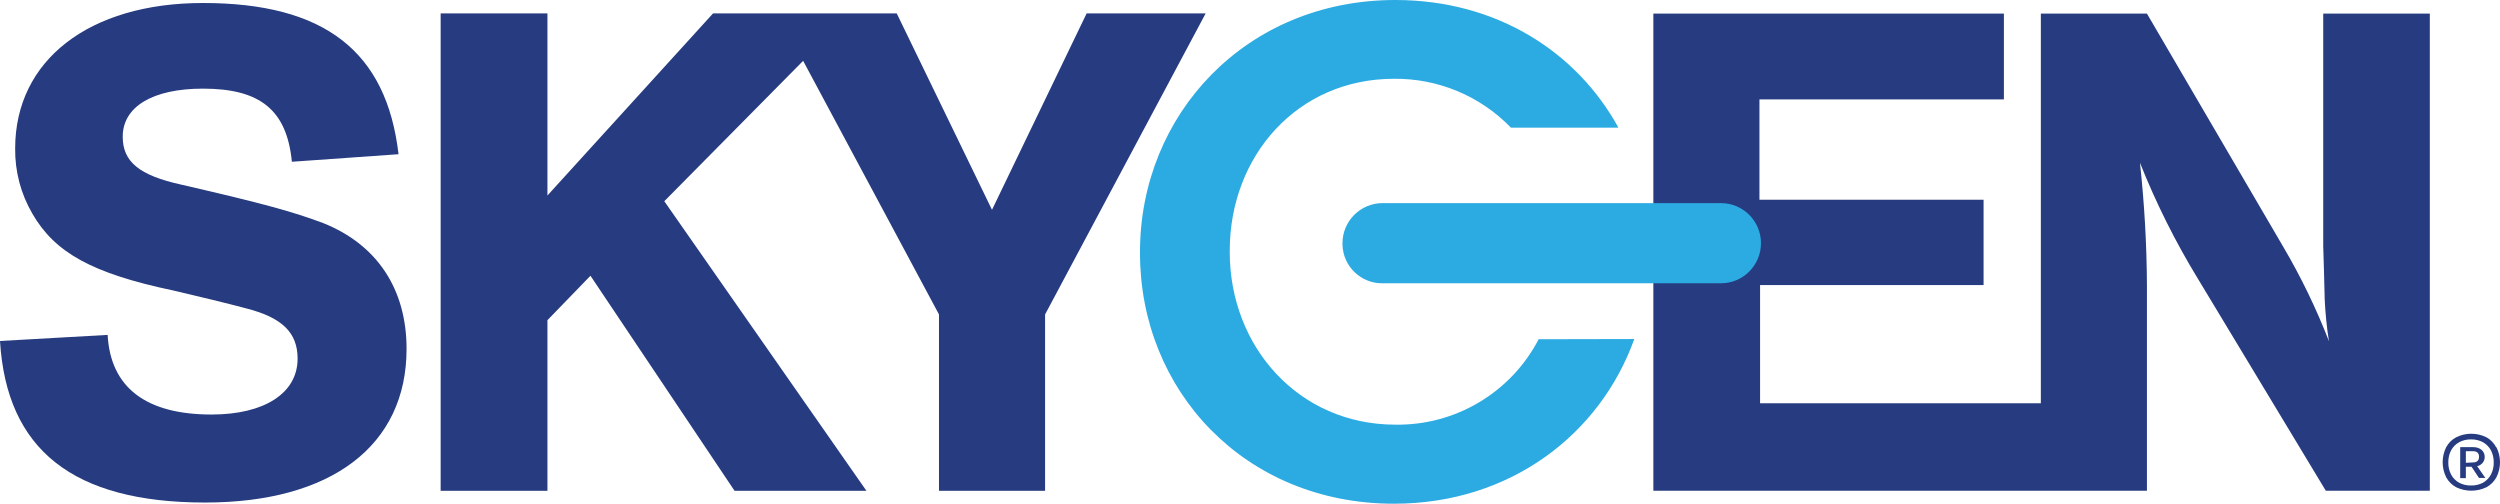
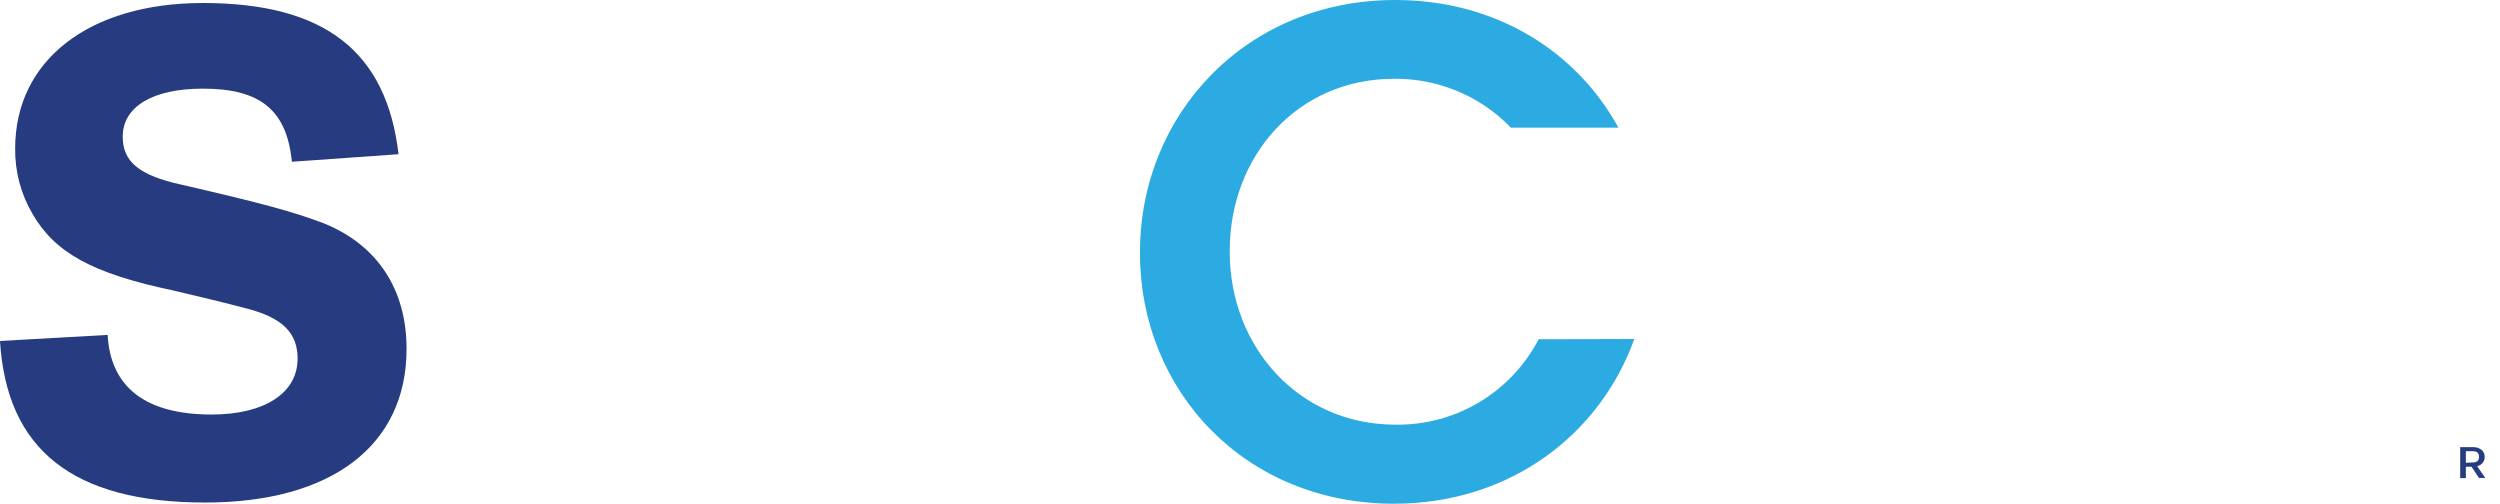
<svg xmlns="http://www.w3.org/2000/svg" id="b" width="650" height="130.966" viewBox="0 0 650 130.966">
  <defs>
    <style>.d{fill:#2cabe2;}.e{fill:#263b80;}</style>
  </defs>
  <g id="c">
    <path class="e" d="M75.889,42.057c-1.307-13.42-8.208-19.013-23.117-19.013-13.039,0-20.865,4.667-20.865,12.494,0,6.519,4.286,10.06,15.272,12.476,21.828,5.03,29.092,7.082,36.9,10.006,13.983,5.593,21.628,17.161,21.628,32.687,0,25.169-19.576,39.951-52.372,39.951-34.285,0-51.627-13.692-53.334-42.003l27.984-1.58c.745,13.62,9.879,20.702,27.021,20.702,13.801,0,22.372-5.593,22.372-14.528,0-6.701-3.922-10.623-13.238-13.039-5.593-1.489-11.931-2.996-19.013-4.667-21.247-4.467-30.871-9.879-36.7-19.975-3.007-5.142-4.557-11.005-4.485-16.961C3.941,15.69,23.135.781,52.771.781c31.507,0,47.723,12.476,50.847,39.315l-27.73,1.961Z" />
-     <polygon class="e" points="282.525 3.487 257.919 54.551 233.15 3.487 220.983 3.487 202.206 3.487 185.39 3.487 142.334 50.828 142.334 3.487 114.568 3.487 114.568 127.607 142.334 127.607 142.334 83.243 153.52 71.694 190.983 127.607 225.269 127.607 172.715 52.317 208.816 15.817 244.136 81.754 244.136 127.607 271.72 127.607 271.72 81.754 313.469 3.487 282.525 3.487" />
-     <path class="e" d="M604.039,3.541v60.507l.2,6.519.182,7.264c.171,3.649.54,7.287,1.108,10.896-3.295-8.513-7.279-16.742-11.913-24.606l-35.411-60.58h-27.584v101.312h-73.001v-30.744h58.11v-22.173h-58.274v-26.095h63.558V3.541h-91.143v124.048h128.333v-53.225c-.049-10.708-.655-21.406-1.816-32.052,4.17,10.474,9.218,20.576,15.091,30.199l33.232,55.078h27.04V3.541h-27.711Z" />
    <path class="d" d="M400.054,88.201c-7.216,13.859-21.64,22.456-37.263,22.209-25.133,0-43.056-20.266-43.056-44.872v-.363c0-24.606,17.56-44.691,42.693-44.691,11.456-.13,22.46,4.469,30.417,12.712h27.947C409.987,13.474,389.085,0,362.79,0c-38.898,0-66.391,29.836-66.391,65.483v.363c0,35.629,27.148,65.12,66.028,65.12,30.254,0,53.607-18.051,62.487-42.82l-24.86.054Z" />
-     <path class="d" d="M359.558,73.655c-5.685.12-10.392-4.391-10.512-10.076-.002-.092-.003-.183-.002-.275-.03-5.767,4.62-10.466,10.387-10.496.042,0,.085,0,.127,0h87.874c5.757,0,10.423,4.667,10.423,10.424,0,5.756-4.667,10.423-10.423,10.423h-87.874Z" />
-     <path class="e" d="M649.002,116.293c-.568-1.095-1.446-1.998-2.524-2.597-2.482-1.235-5.399-1.235-7.881,0-1.105.588-2.009,1.492-2.597,2.597-1.211,2.456-1.211,5.335,0,7.79.593,1.101,1.496,2.004,2.597,2.597,2.49,1.2,5.391,1.2,7.881,0,1.101-.593,2.004-1.496,2.597-2.597,1.234-2.45,1.234-5.34,0-7.79h-.073ZM647.64,123.394c-.473.881-1.184,1.611-2.052,2.107-.962.505-2.037.755-3.123.726-1.081.031-2.151-.219-3.105-.726-.877-.49-1.596-1.221-2.07-2.107-.507-.974-.757-2.062-.726-3.16-.027-1.098.223-2.184.726-3.16.475-.88,1.194-1.605,2.07-2.088.953-.514,2.023-.77,3.105-.745,1.088-.023,2.163.233,3.123.745.867.489,1.578,1.213,2.052,2.088.504.976.753,2.062.726,3.16.031,1.098-.219,2.186-.726,3.16Z" />
    <path class="e" d="M645.497,120.325c.356-.441.543-.995.527-1.562.004-.699-.302-1.364-.835-1.816-.636-.48-1.419-.724-2.215-.69h-3.323v8.063h1.471v-2.978h1.471l1.943,2.924h1.653l-2.125-3.051c.562-.134,1.065-.446,1.435-.89ZM641.121,120.325v-3.014h1.816c1.09,0,1.616.49,1.616,1.453s-.527,1.471-1.616,1.471l-1.816.091Z" />
  </g>
</svg>